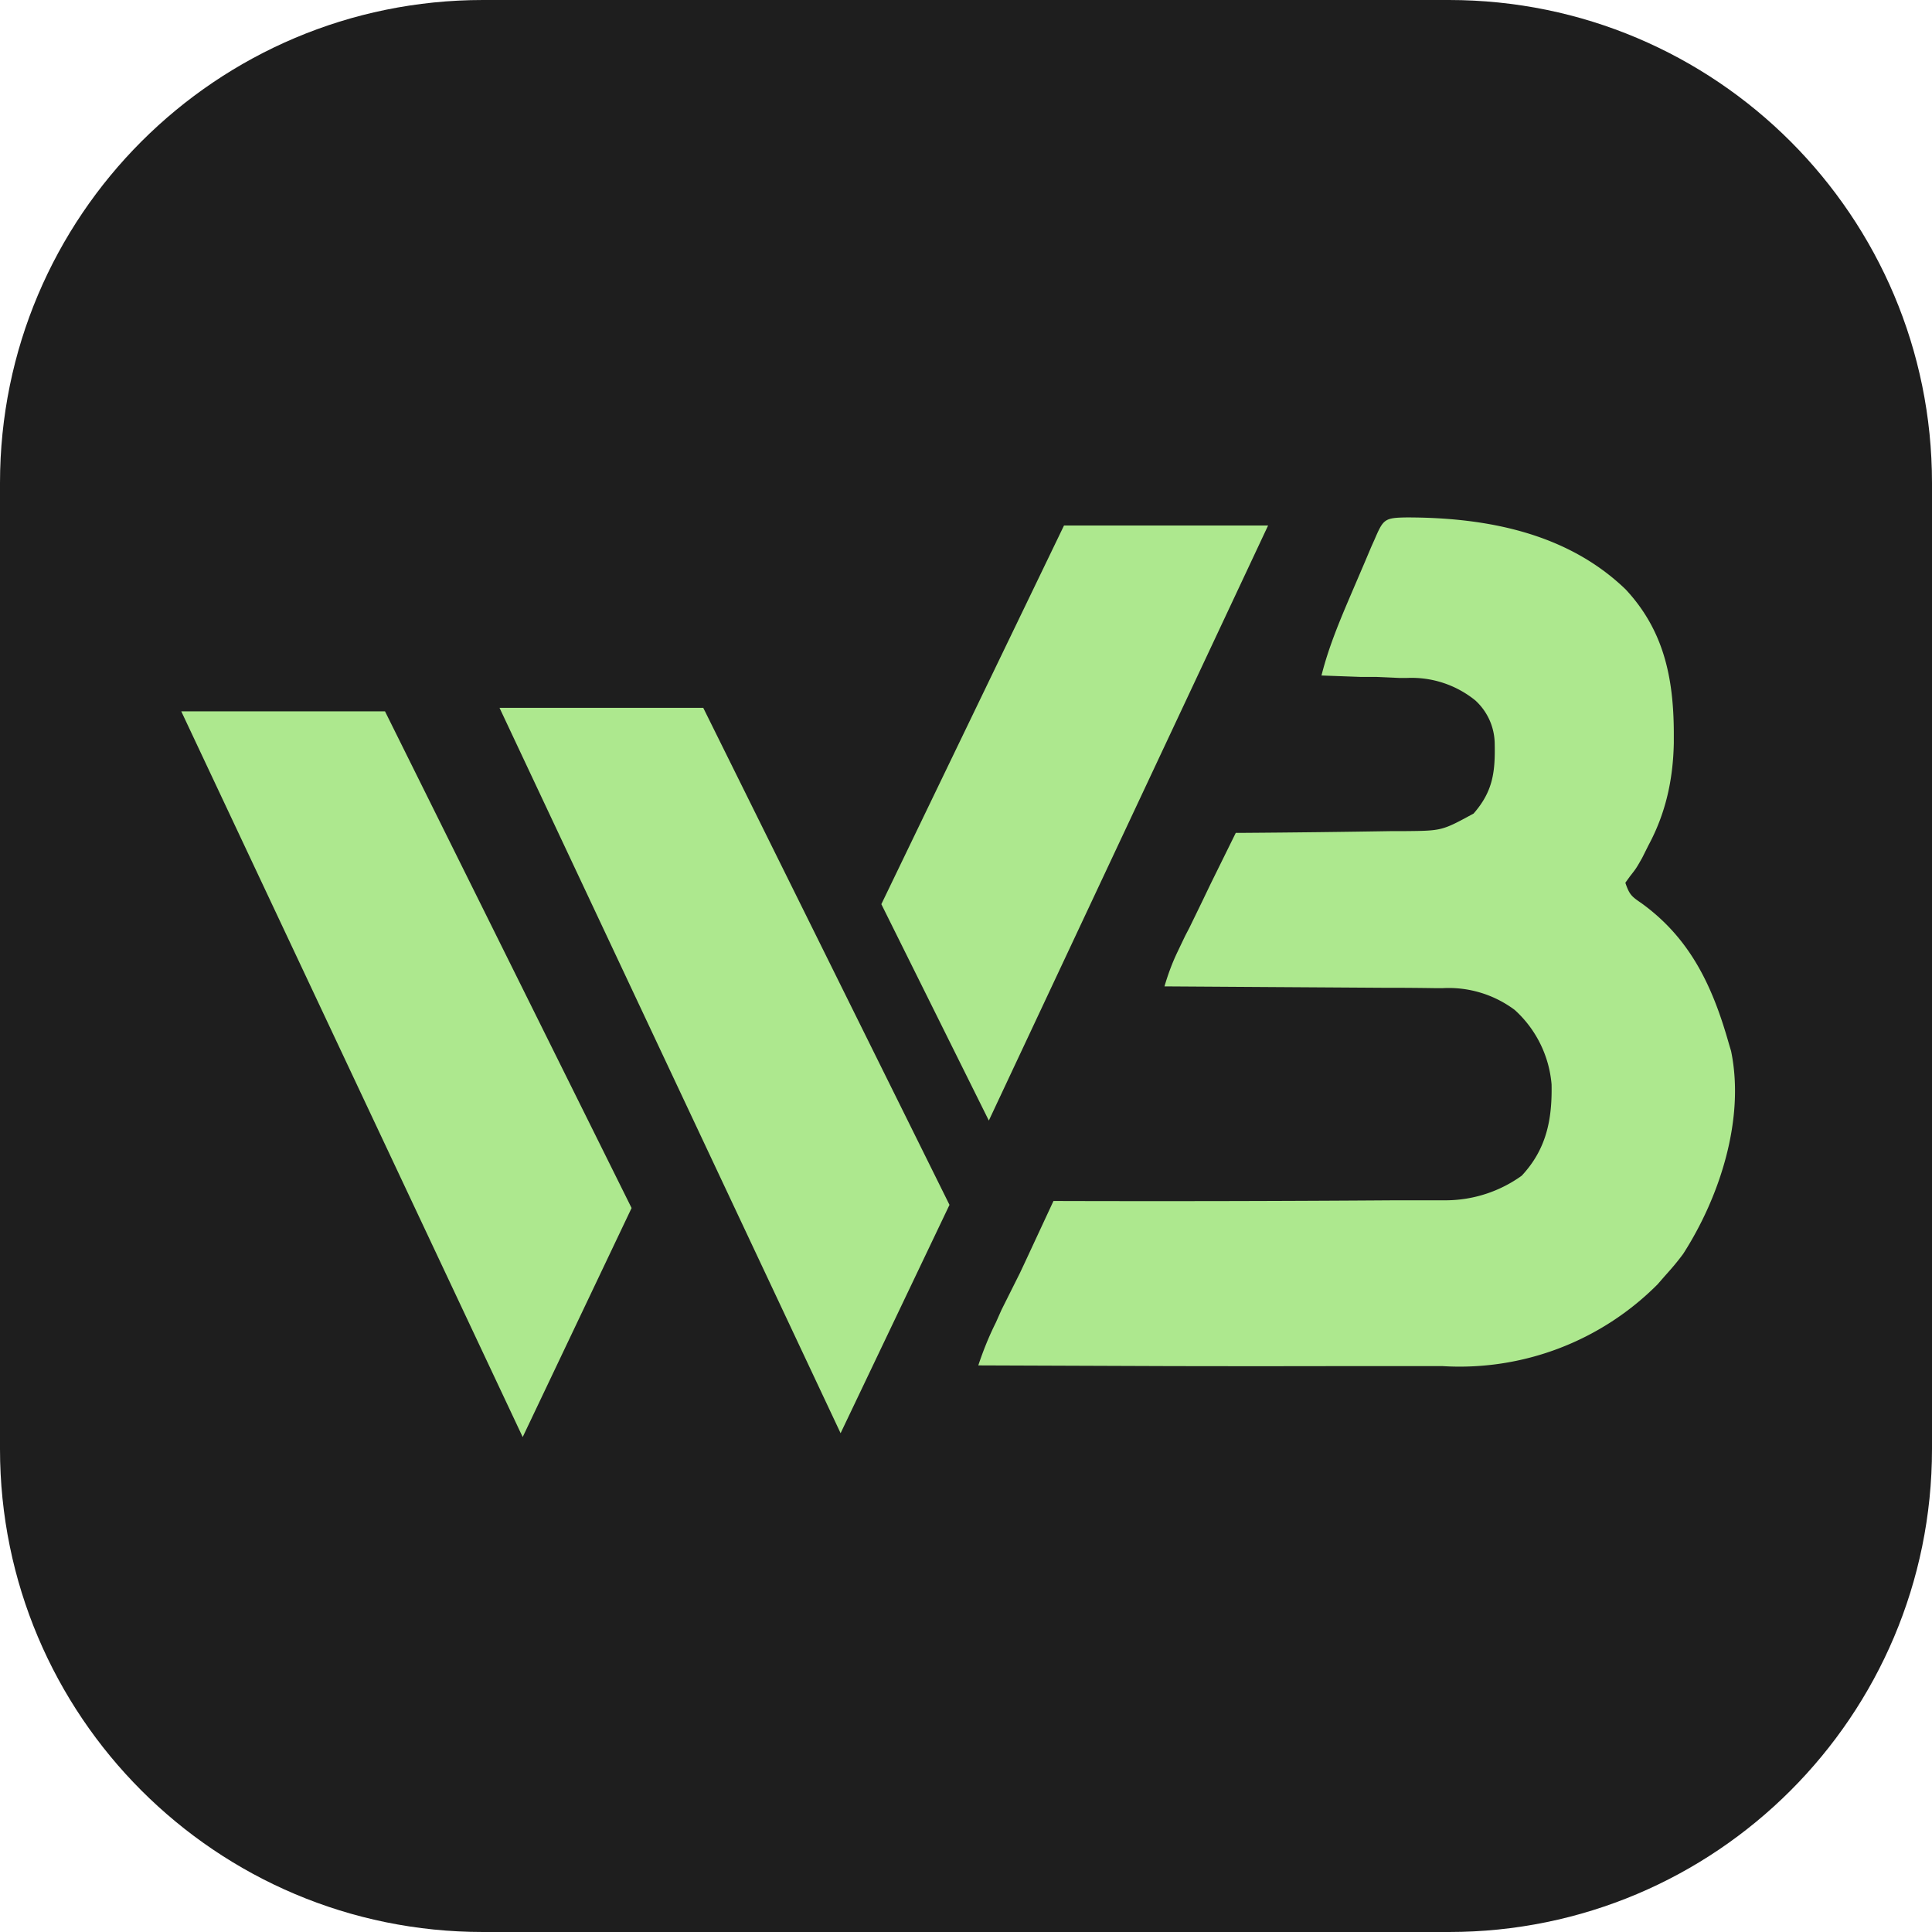
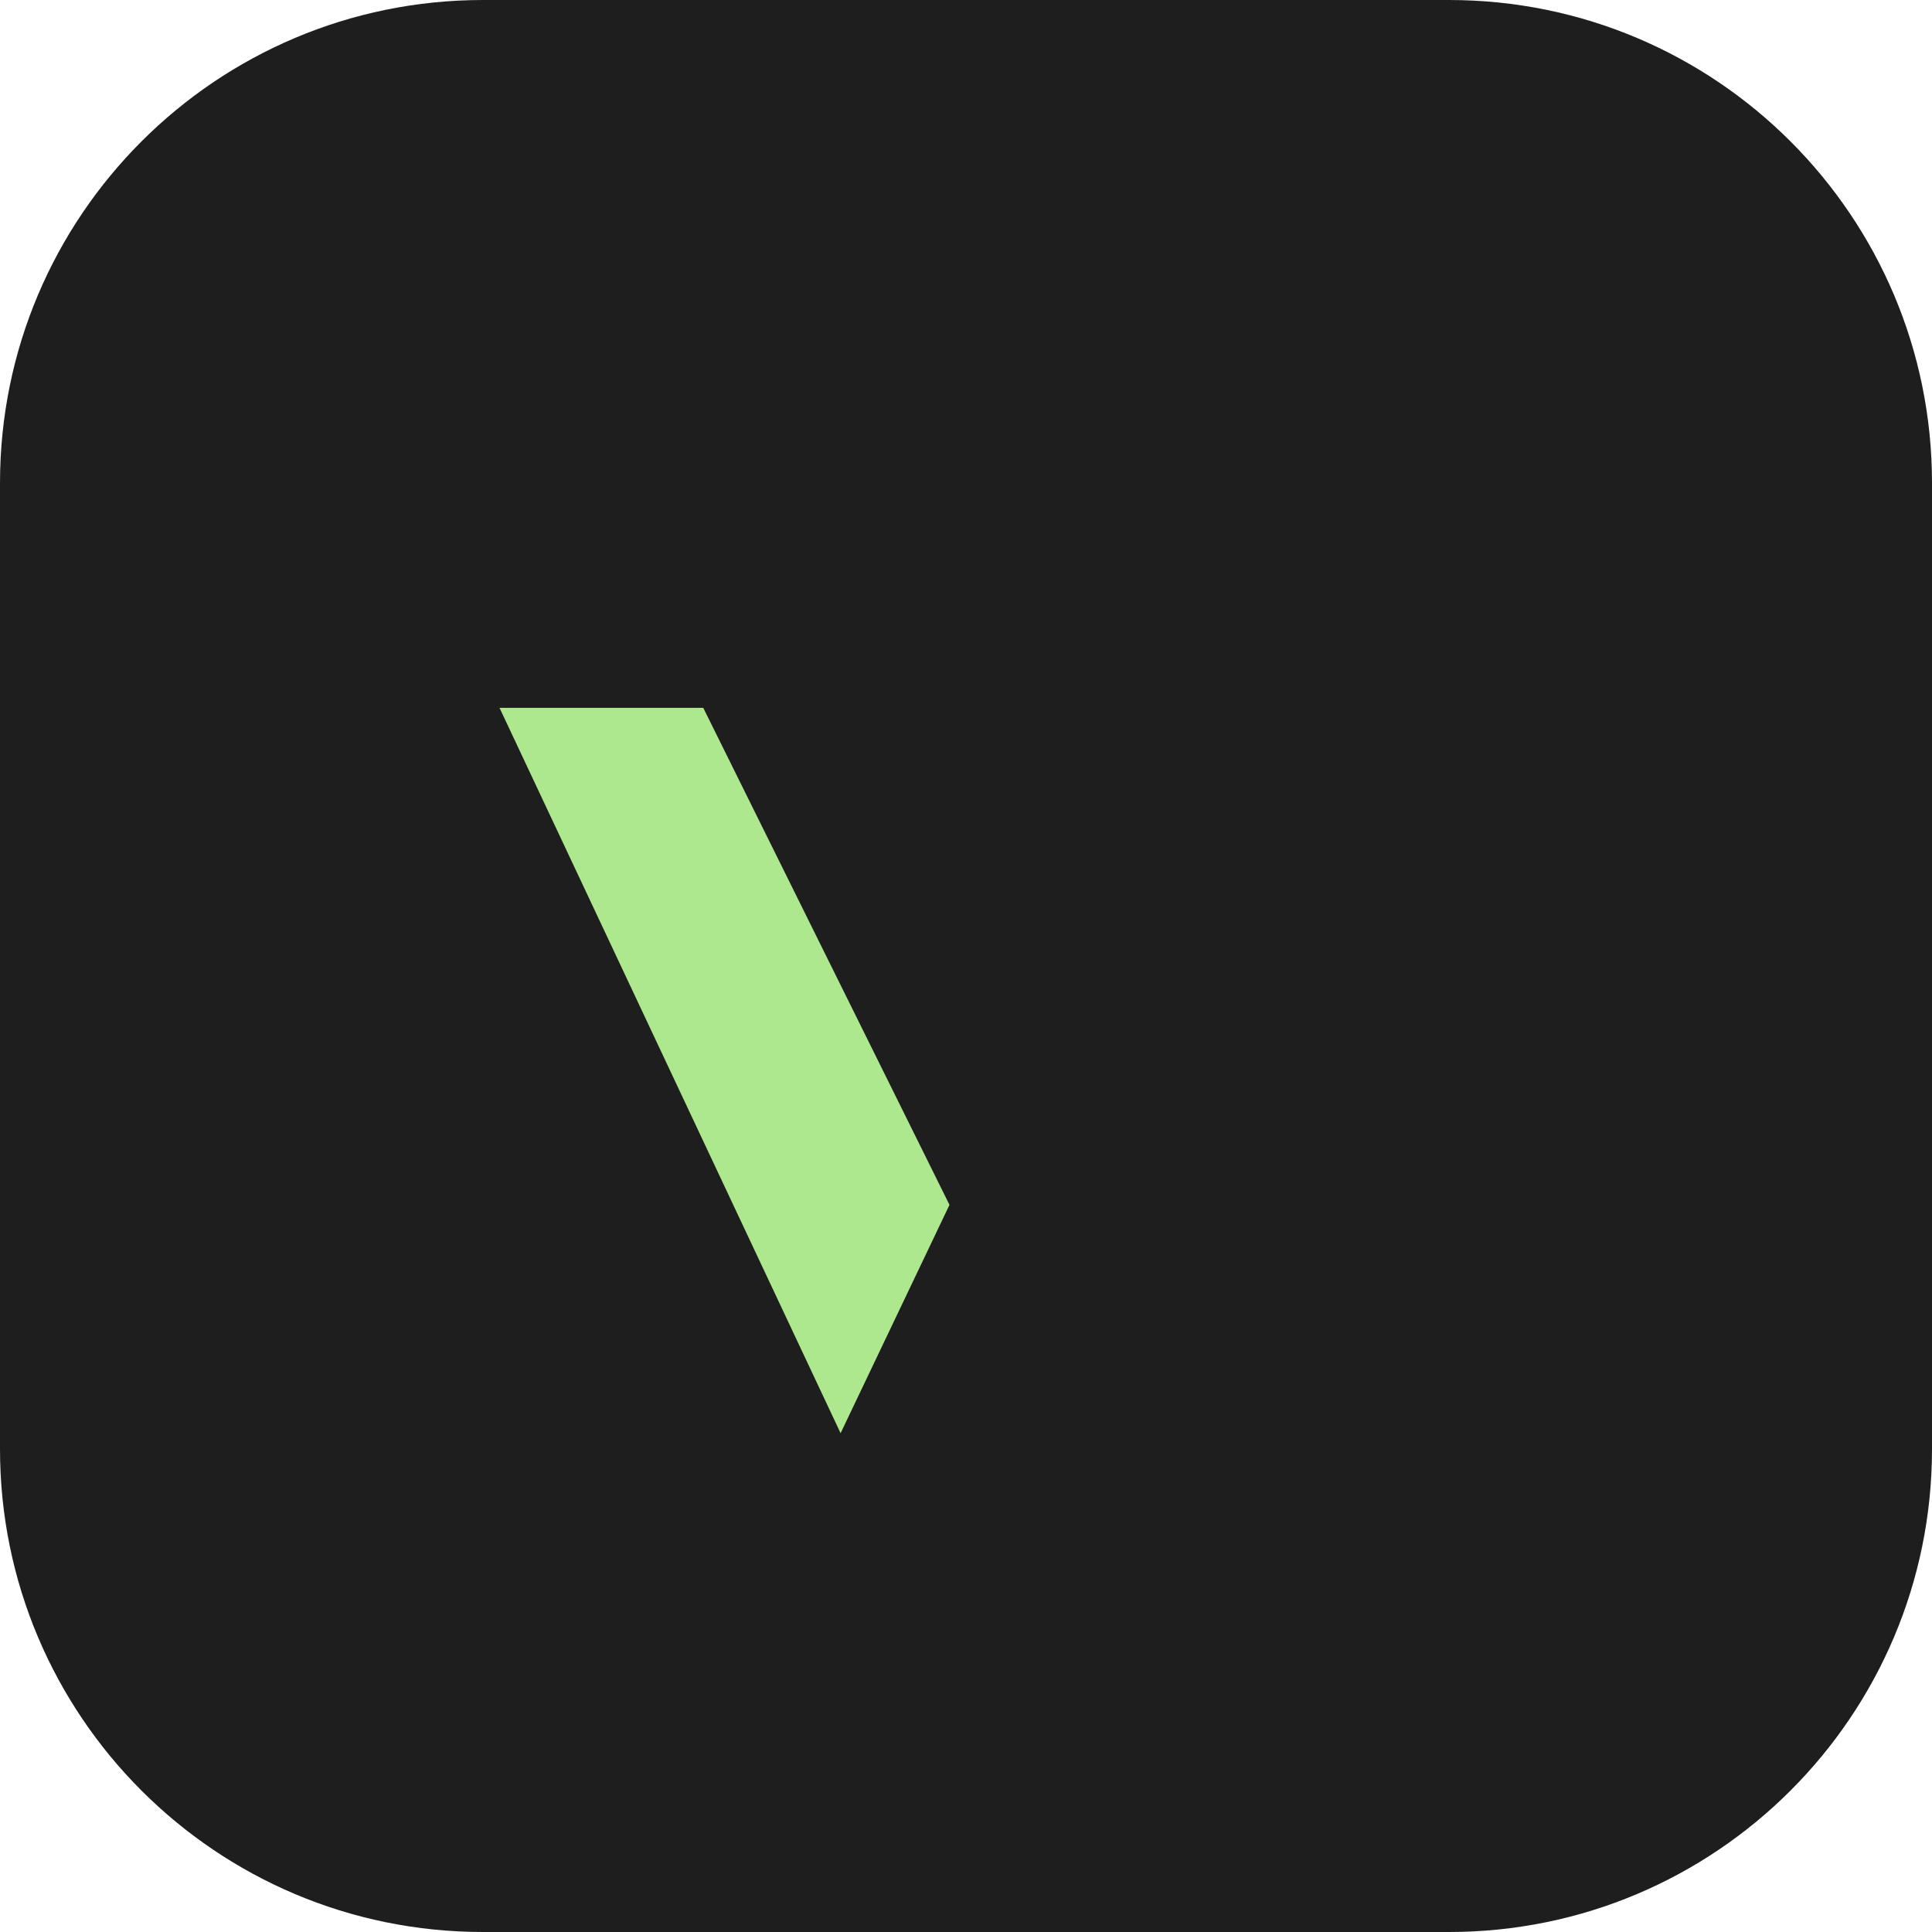
<svg xmlns="http://www.w3.org/2000/svg" width="55" height="55" fill="none" viewBox="0 0 55 55">
  <g clip-path="url(#clip0_14123_555153)">
    <path fill="#1E1E1E" d="M0 13.75C0 6.15 6.16 0 13.75 0h27.5C48.85 0 55 6.16 55 13.75v27.5C55 48.85 48.84 55 41.25 55h-27.5C6.15 55 0 48.84 0 41.25v-27.5Z" />
    <g>
      <g fill="#ADE88E">
-         <path d="M40.04 14.73c2.25 0 4.56.43 6.24 2.05 1.08 1.16 1.36 2.5 1.37 4.05v.32c-.02 1.04-.23 2-.72 2.91l-.18.36c-.17.3-.17.3-.35.53l-.13.18c.12.35.18.39.47.59 1.39 1.01 2.02 2.37 2.48 4l.06.2c.4 1.93-.32 4.15-1.36 5.77-.16.22-.34.43-.53.64l-.2.23a7.95 7.95 0 0 1-6.13 2.33h-2.83a1117.7 1117.7 0 0 1-4.96 0l-5.42-.02c.14-.42.3-.82.5-1.22l.16-.36.18-.36.35-.7.15-.32.8-1.72h.18a959.16 959.16 0 0 0 9.56-.02h1.45a3.72 3.72 0 0 0 2.14-.7c.7-.75.87-1.59.85-2.6a3.22 3.22 0 0 0-1.05-2.12 3.14 3.14 0 0 0-2.04-.62h-.26a85.47 85.47 0 0 0-1.44-.01l-1.55-.01-1.58-.01-3.1-.02c.1-.34.22-.67.38-1l.1-.21.11-.23.12-.23.36-.74.24-.5.72-1.46h.21a449.88 449.88 0 0 0 4.24-.05H40c1.05-.01 1.05-.01 1.95-.5.56-.64.62-1.2.6-2.03a1.69 1.69 0 0 0-.55-1.19 2.88 2.88 0 0 0-1.95-.64h-.21l-.67-.03h-.45l-1.1-.04c.22-.88.58-1.7.93-2.52l.3-.7.19-.45.09-.2c.25-.58.28-.62.91-.63Z" />
-         <path d="M10.96 20.25h-5.8l9.72 20.66 3.1-6.52-7.02-14.14Z" />
        <path d="M20.02 20.15h-5.8l9.71 20.65 3.1-6.5-7.01-14.15Z" />
-         <path d="M30.3 14.96h5.8L28.15 31.9l-3.06-6.16 5.2-10.78Z" />
      </g>
    </g>
  </g>
  <defs>
    <clipPath id="clip0_14123_555153">
      <path fill="#fff" d="M0 0h55v55H0z" />
    </clipPath>
  </defs>
</svg>